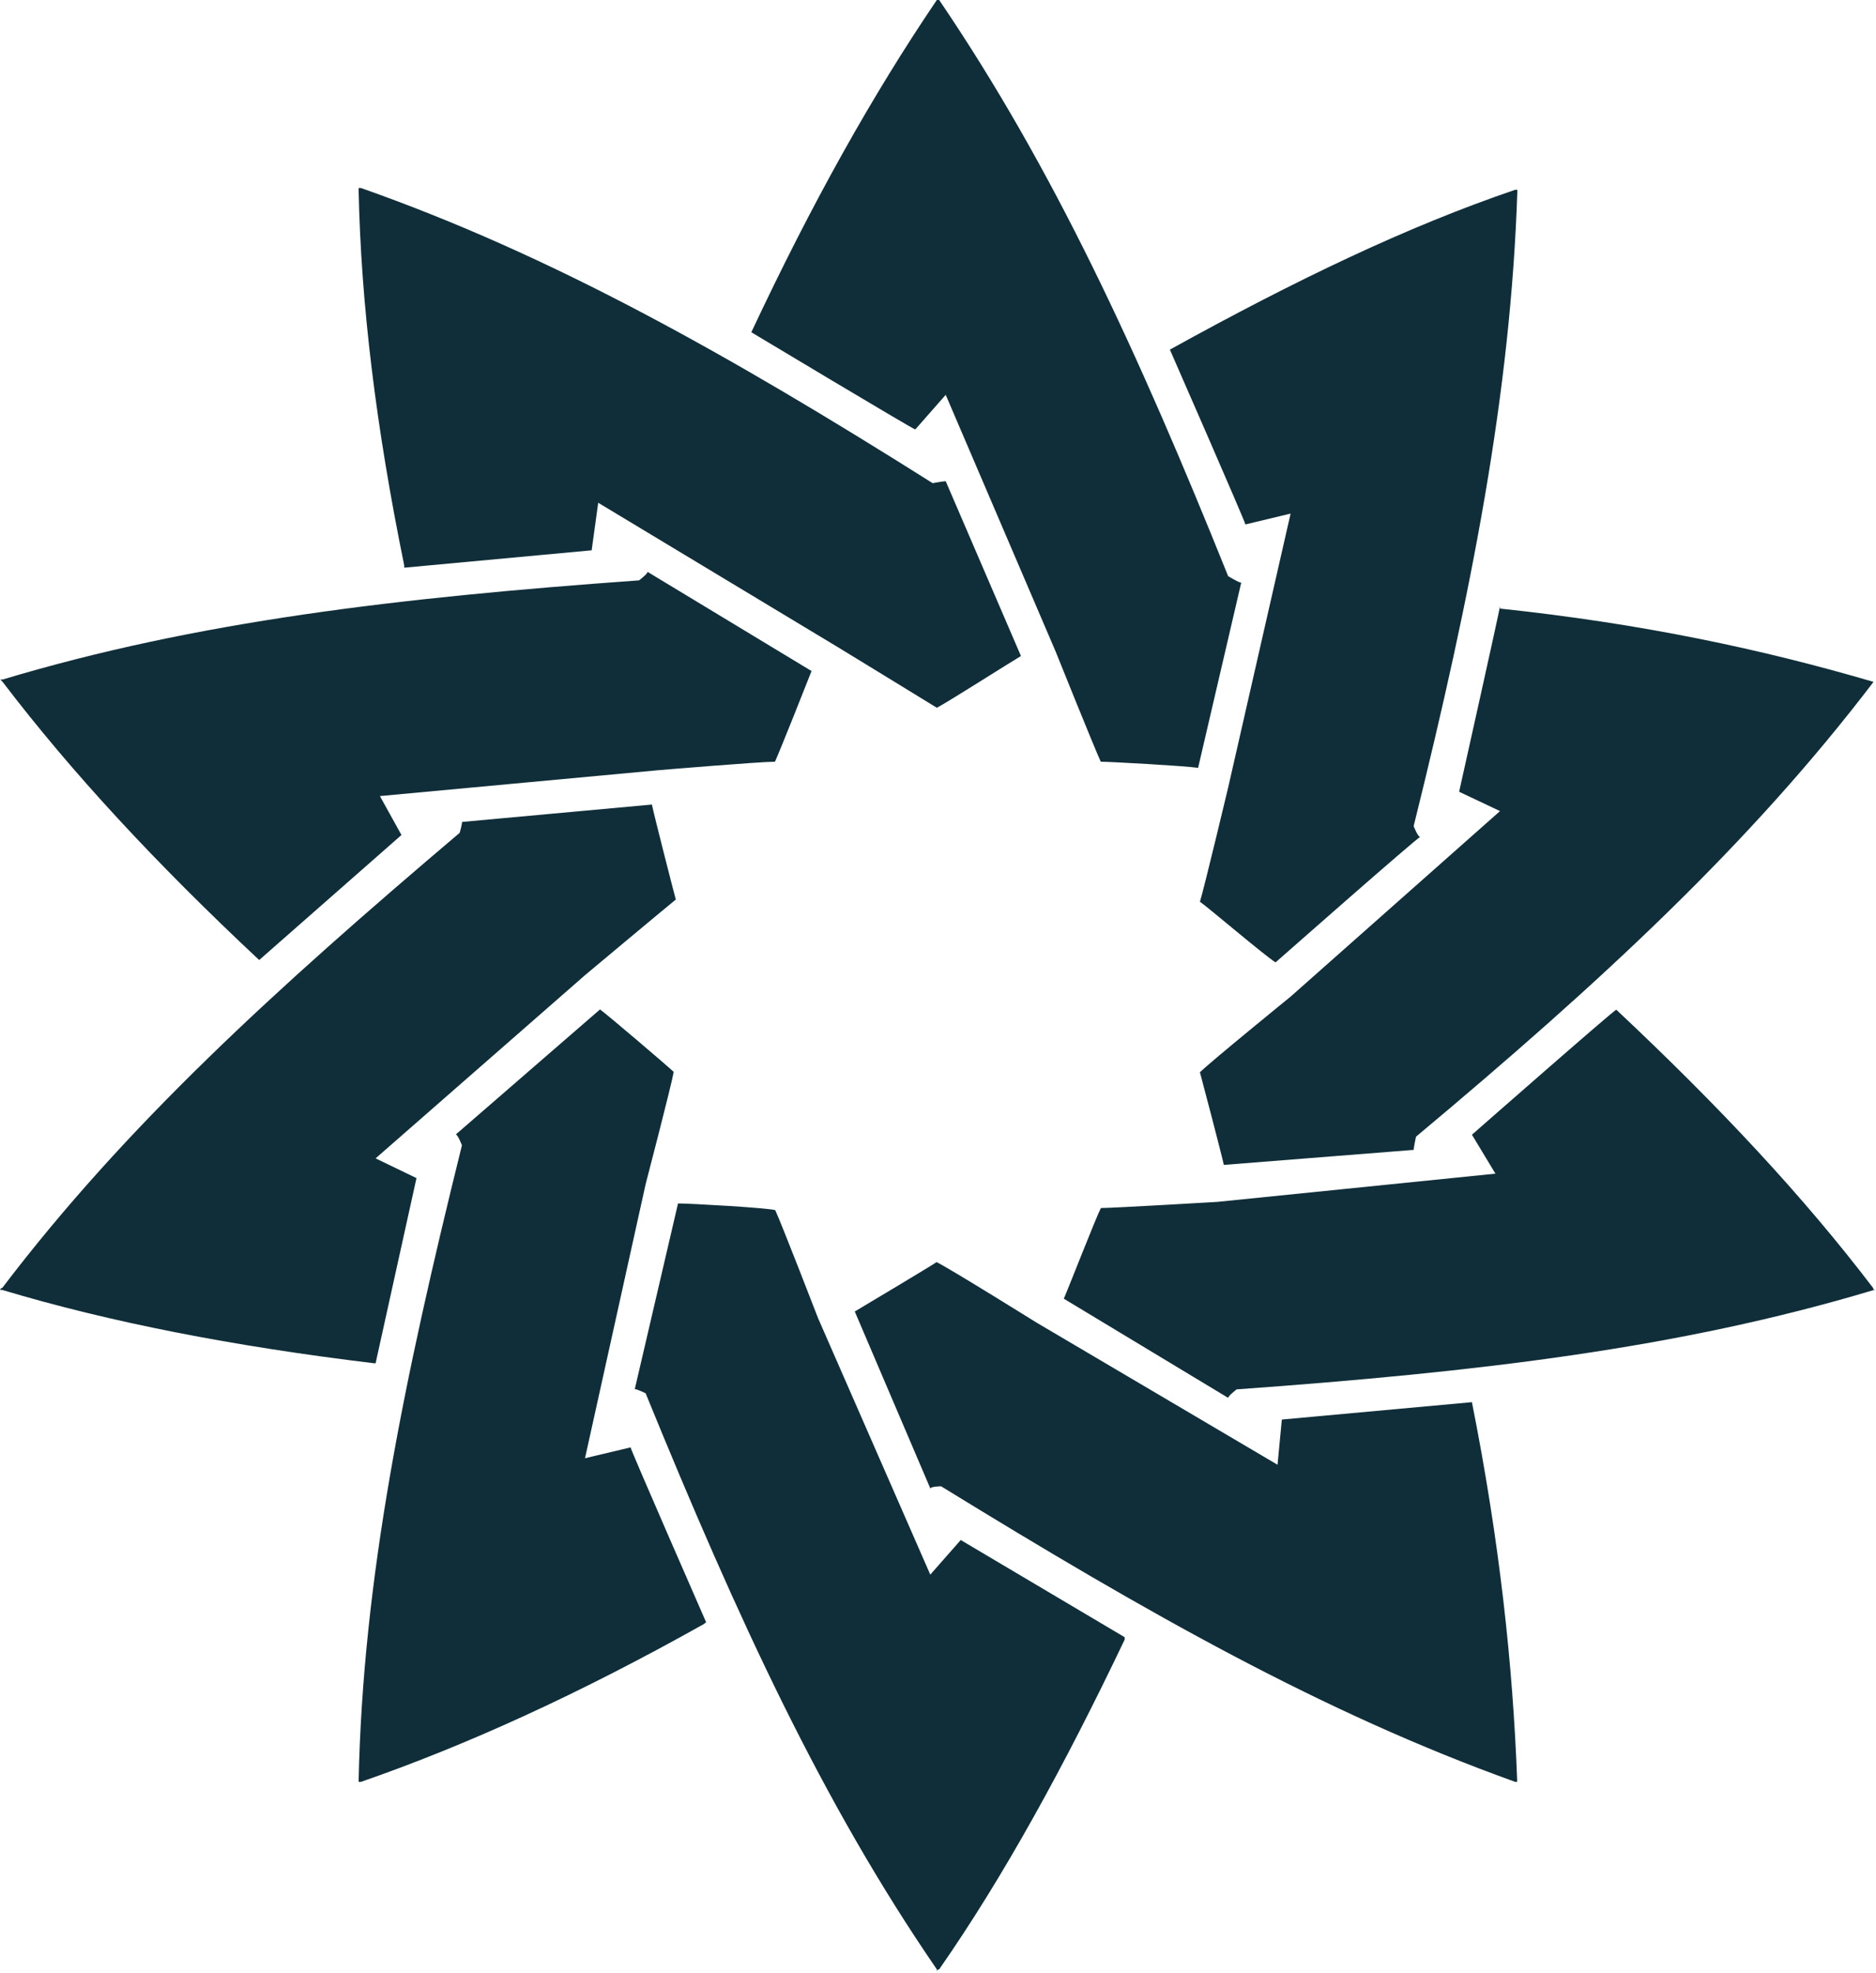
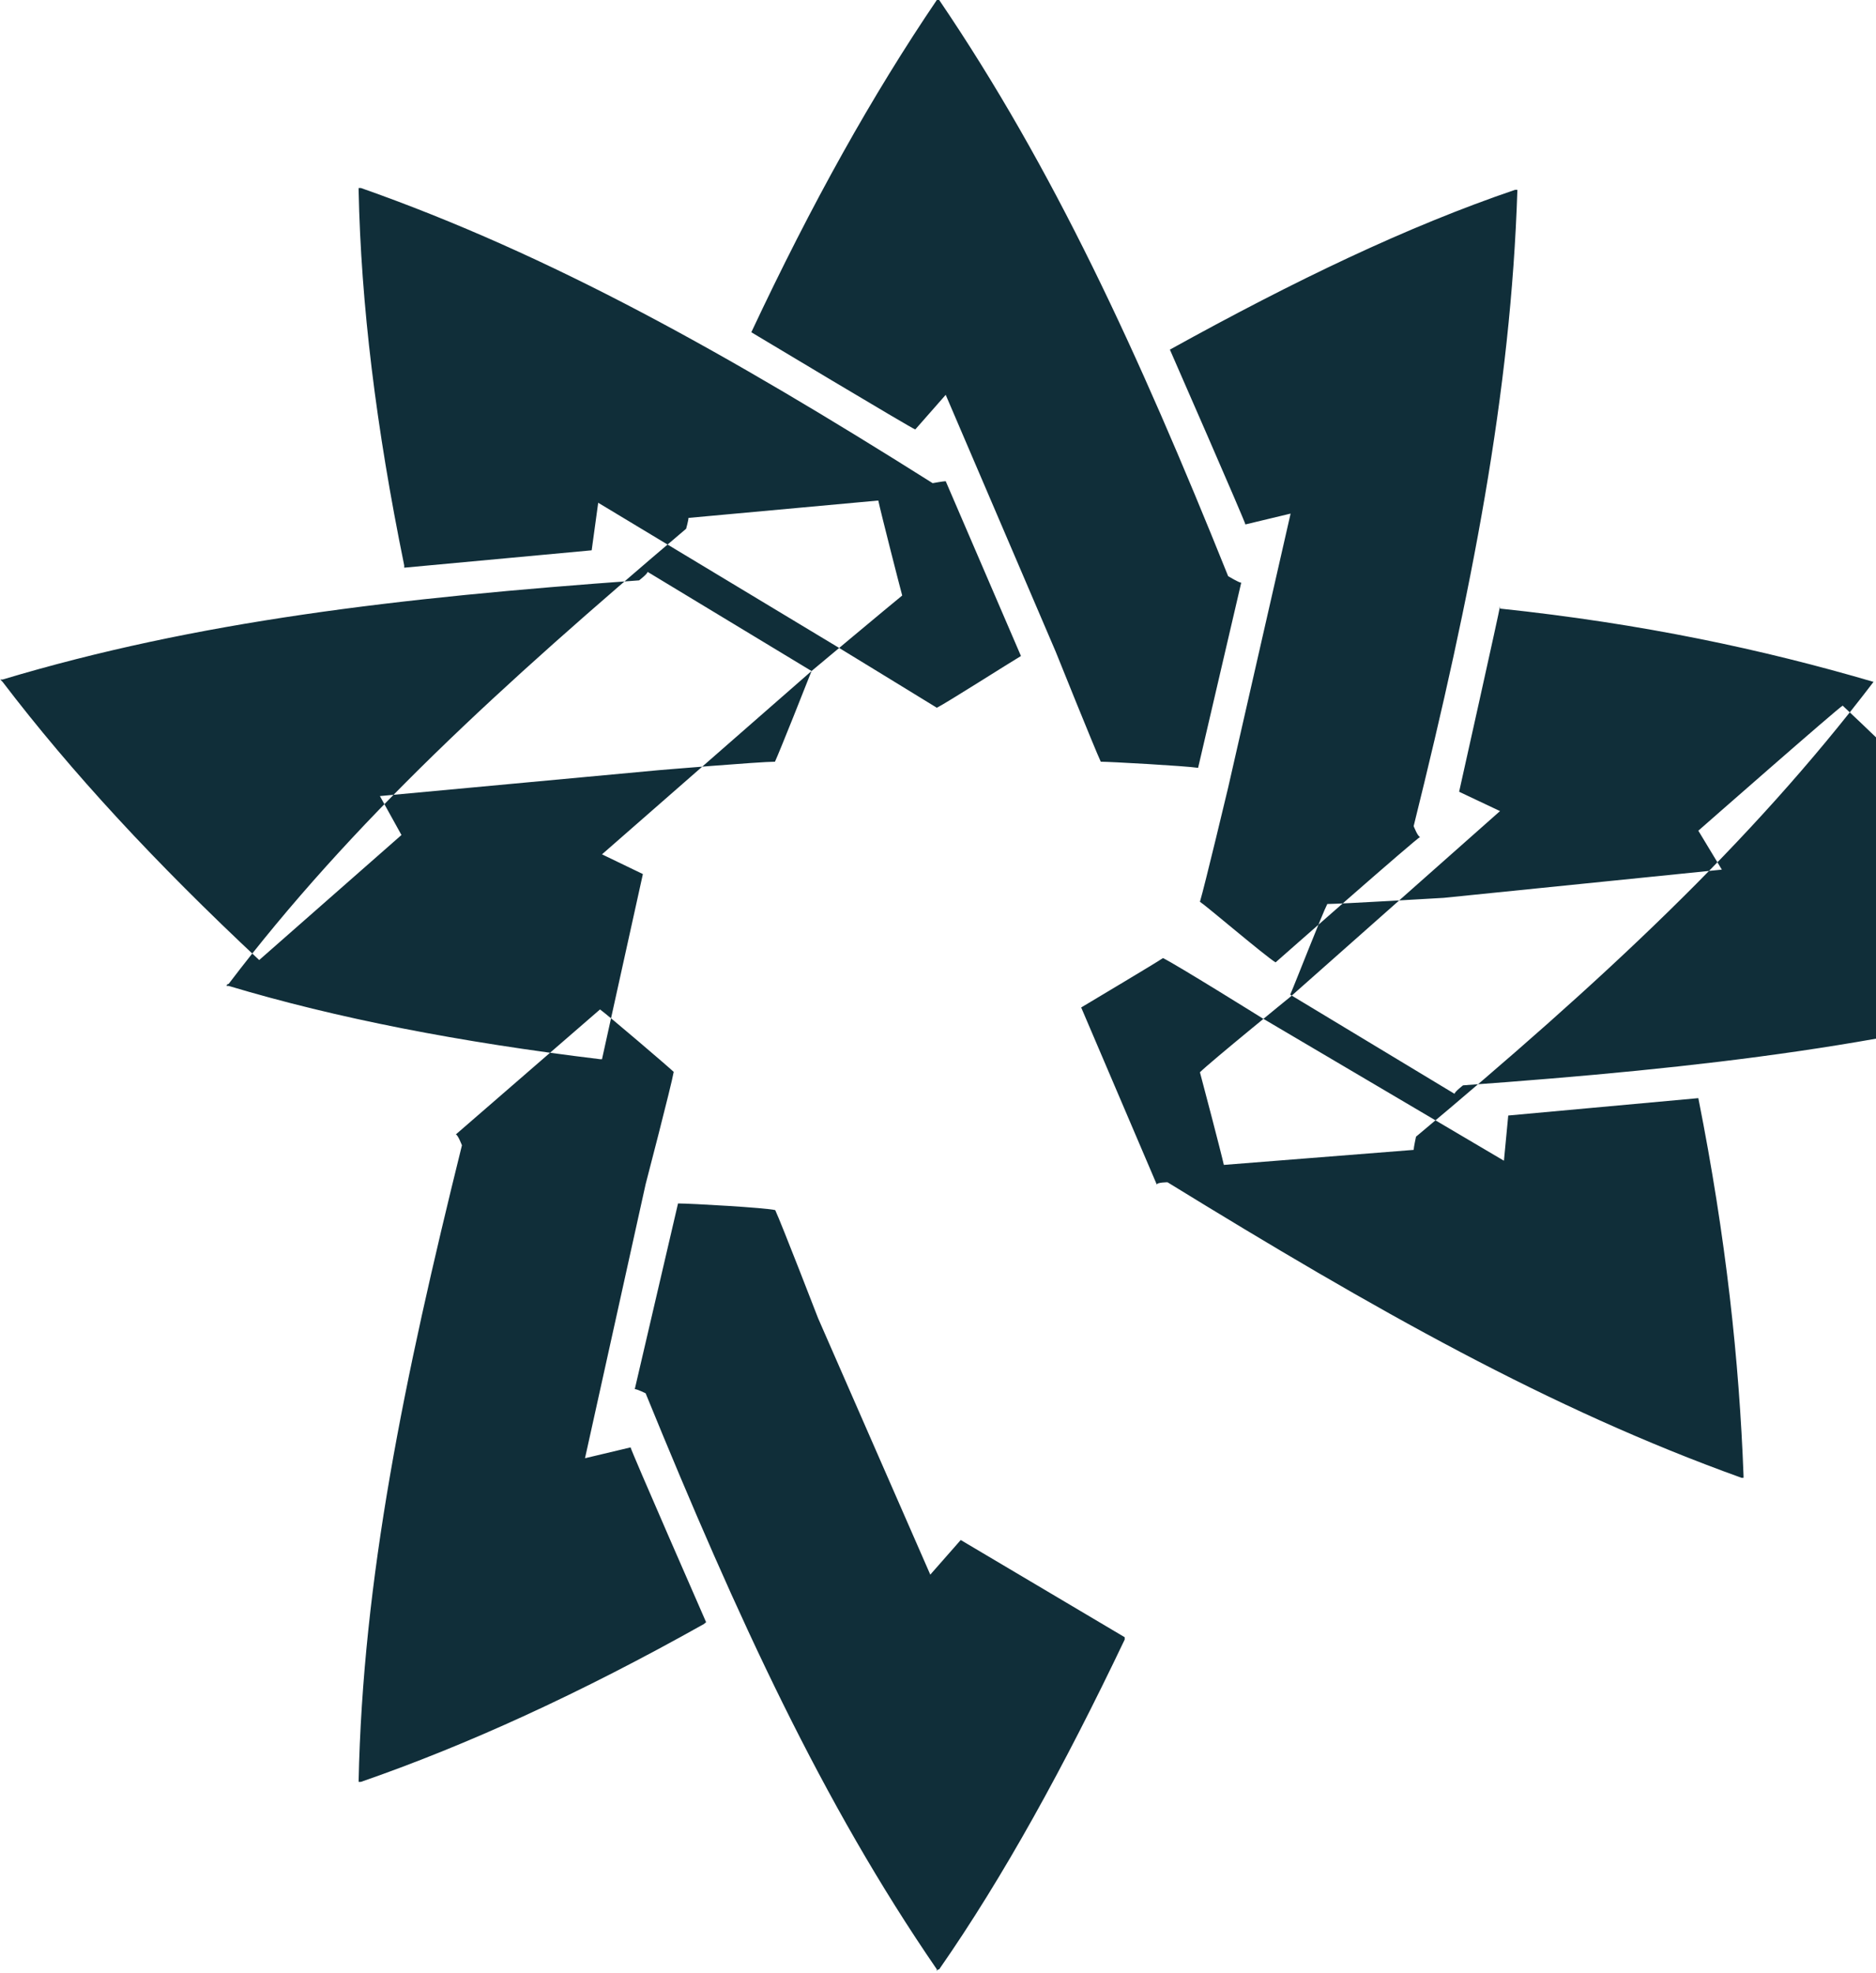
<svg xmlns="http://www.w3.org/2000/svg" version="1.2" viewBox="0 0 1436 1510" width="1436" height="1510">
  <title>BNH</title>
  <style>
		.s0 { fill: #102e39 } 
	</style>
  <g id="Clip-Path: Clip-Path: Page 1" clip-path="url(#cp1)">
    <g id="Clip-Path: Page 1">
      <g id="Page 1">
-         <path id="Path 2" fill-rule="evenodd" class="s0" d="m540.5 1241.6l-1.7 1.4c-94.2 52.9-181.6 92.8-262.5 120.8h-1.8c3.2-155.3 34.5-307.1 79.1-487.2 0 0-3.2-8.3-4.7-8.3l110.4-95.7c6.8 5 51.4 43.1 56.4 47.8-1.7 10.1-21.5 86-21.5 86l-46.4 209.7 34.9-8.3c0 1.8 57.8 133.8 57.8 133.8zm320.4 11.5v1.8c-46.3 97.1-92.7 181.6-142 252.4 0 0-1.8 0-1.8 1.8v-1.8c-87.4-127.2-152.1-267.5-222.9-440.9 0 0-6.5-3.2-8.3-3.2l33.1-142.1c9.7 0 67.6 3.3 74.4 5.1 4.7 10 32.8 82.7 32.8 82.7l85.9 196.3 23.3-26.5zm573.2-731.2c-94.2 123.7-208.2 229.4-350.2 348.1 0 0-1.8 8.3-1.8 10.1l-145.3 11.5c-1.8-8.3-16.5-64.4-18.3-70.9 8.3-8.2 69.4-57.9 69.4-57.9l160.3-142-31.3-14.8c0 0 31.3-140.2 31.3-142v1.8c109 11.5 201.4 31.3 285.9 56.1zm-272.6-376.6c-5 155.4-34.8 307.2-79.4 487 0 0 3.2 8.3 5 8.3-1.8 0-110.7 96-110.7 96-8.3-5.1-52.9-43.2-57.9-46.4 3.5-11.5 21.6-87.4 21.6-87.4l47.8-209.7-34.6 8.3c0-1.8-57.8-133.8-57.8-133.8 95.6-52.9 181.6-94.2 264.2-122.3zm-211.4 300.7l-33 141.7c-9.8-1.5-67.7-4.7-74.5-4.7-4.7-10-34.5-84.2-34.5-84.2l-84.2-196.6-23.3 26.5c-1.5 0-125.5-74.4-125.5-74.4 46.4-98.9 92.7-181.6 142-254.3h1.8c87.4 128.8 152.1 269.1 221.2 441 0 0 8.3 5 10 5zm-168.6 56.1c-8 4.7-57.6 36.3-64.4 39.6-8.2-5.1-75.8-46.4-75.8-46.4l-183.4-110.5-5 36.4-143.5 13.3v-1.8c-21.6-105.7-33.1-199.9-34.9-287.4v-1.4h1.8c145.3 51.1 280.8 127 437.6 225.9 0 0 8.3-1.5 10-1.5zm-160.3 11.5c-3.2 8.3-24.8 62.6-28 69.4-11.6 0-89.2 6.5-89.2 6.5l-213.2 19.8 16.5 29.8-108.9 95.7c-79.2-74.1-143.5-143.5-196.4-212.9l-1.8-1.8h1.8c148.5-44.6 302.1-62.6 487.2-75.9 0 0 6.5-5 6.5-6.5zm-173.3 232.7l-160.4 140.3 31.3 15.1-31.3 141.7h-1.4c-107.5-13-201.7-31.3-284.4-56.1h-1.5c0-1.5 1.5-1.5 1.5-1.5 94.2-124 208.2-228 350.2-348.4 0 0 1.8-6.5 1.8-8.3l145.3-13.3c1.7 8.3 16.5 66.2 18.3 72.7-8.3 6.7-69.4 57.8-69.4 57.8zm713.4 617.5h-1.5c-147-52.8-280.8-128.7-439.4-226.2 0 0-8.2 0-8.2 1.8l-57.9-135.6c8.3-5 57.9-34.5 62.6-37.8 10 4.8 76.2 46.1 76.2 46.1l184.8 109 3.3-34.6 145.5-13.3c21.3 107.2 31.3 201.4 34.6 288.9zm274.3-376.3h-1.8c-148.5 44.6-302.3 62.6-487.2 75.9 0 0-6.5 5-6.5 6.5l-125.8-75.9c3.6-8.2 24.8-62.6 28.4-69.4 9.7 0 89.1-4.7 89.1-4.7l212.9-21.6-18-29.8c0 0 109-95.7 110.5-95.7 79.4 74.5 143.8 143.6 196.6 213 0 0 0 1.7 1.8 1.7z" />
+         <path id="Path 2" fill-rule="evenodd" class="s0" d="m540.5 1241.6l-1.7 1.4c-94.2 52.9-181.6 92.8-262.5 120.8h-1.8c3.2-155.3 34.5-307.1 79.1-487.2 0 0-3.2-8.3-4.7-8.3l110.4-95.7c6.8 5 51.4 43.1 56.4 47.8-1.7 10.1-21.5 86-21.5 86l-46.4 209.7 34.9-8.3c0 1.8 57.8 133.8 57.8 133.8zm320.4 11.5v1.8c-46.3 97.1-92.7 181.6-142 252.4 0 0-1.8 0-1.8 1.8v-1.8c-87.4-127.2-152.1-267.5-222.9-440.9 0 0-6.5-3.2-8.3-3.2l33.1-142.1c9.7 0 67.6 3.3 74.4 5.1 4.7 10 32.8 82.7 32.8 82.7l85.9 196.3 23.3-26.5zm573.2-731.2c-94.2 123.7-208.2 229.4-350.2 348.1 0 0-1.8 8.3-1.8 10.1l-145.3 11.5c-1.8-8.3-16.5-64.4-18.3-70.9 8.3-8.2 69.4-57.9 69.4-57.9l160.3-142-31.3-14.8c0 0 31.3-140.2 31.3-142v1.8c109 11.5 201.4 31.3 285.9 56.1zm-272.6-376.6c-5 155.4-34.8 307.2-79.4 487 0 0 3.2 8.3 5 8.3-1.8 0-110.7 96-110.7 96-8.3-5.1-52.9-43.2-57.9-46.4 3.5-11.5 21.6-87.4 21.6-87.4l47.8-209.7-34.6 8.3c0-1.8-57.8-133.8-57.8-133.8 95.6-52.9 181.6-94.2 264.2-122.3zm-211.4 300.7l-33 141.7c-9.8-1.5-67.7-4.7-74.5-4.7-4.7-10-34.5-84.2-34.5-84.2l-84.2-196.6-23.3 26.5c-1.5 0-125.5-74.4-125.5-74.4 46.4-98.9 92.7-181.6 142-254.3h1.8c87.4 128.8 152.1 269.1 221.2 441 0 0 8.3 5 10 5zm-168.6 56.1c-8 4.7-57.6 36.3-64.4 39.6-8.2-5.1-75.8-46.4-75.8-46.4l-183.4-110.5-5 36.4-143.5 13.3v-1.8c-21.6-105.7-33.1-199.9-34.9-287.4v-1.4h1.8c145.3 51.1 280.8 127 437.6 225.9 0 0 8.3-1.5 10-1.5zm-160.3 11.5c-3.2 8.3-24.8 62.6-28 69.4-11.6 0-89.2 6.5-89.2 6.5l-213.2 19.8 16.5 29.8-108.9 95.7c-79.2-74.1-143.5-143.5-196.4-212.9l-1.8-1.8h1.8c148.5-44.6 302.1-62.6 487.2-75.9 0 0 6.5-5 6.5-6.5zl-160.4 140.3 31.3 15.1-31.3 141.7h-1.4c-107.5-13-201.7-31.3-284.4-56.1h-1.5c0-1.5 1.5-1.5 1.5-1.5 94.2-124 208.2-228 350.2-348.4 0 0 1.8-6.5 1.8-8.3l145.3-13.3c1.7 8.3 16.5 66.2 18.3 72.7-8.3 6.7-69.4 57.8-69.4 57.8zm713.4 617.5h-1.5c-147-52.8-280.8-128.7-439.4-226.2 0 0-8.2 0-8.2 1.8l-57.9-135.6c8.3-5 57.9-34.5 62.6-37.8 10 4.8 76.2 46.1 76.2 46.1l184.8 109 3.3-34.6 145.5-13.3c21.3 107.2 31.3 201.4 34.6 288.9zm274.3-376.3h-1.8c-148.5 44.6-302.3 62.6-487.2 75.9 0 0-6.5 5-6.5 6.5l-125.8-75.9c3.6-8.2 24.8-62.6 28.4-69.4 9.7 0 89.1-4.7 89.1-4.7l212.9-21.6-18-29.8c0 0 109-95.7 110.5-95.7 79.4 74.5 143.8 143.6 196.6 213 0 0 0 1.7 1.8 1.7z" />
      </g>
    </g>
  </g>
</svg>